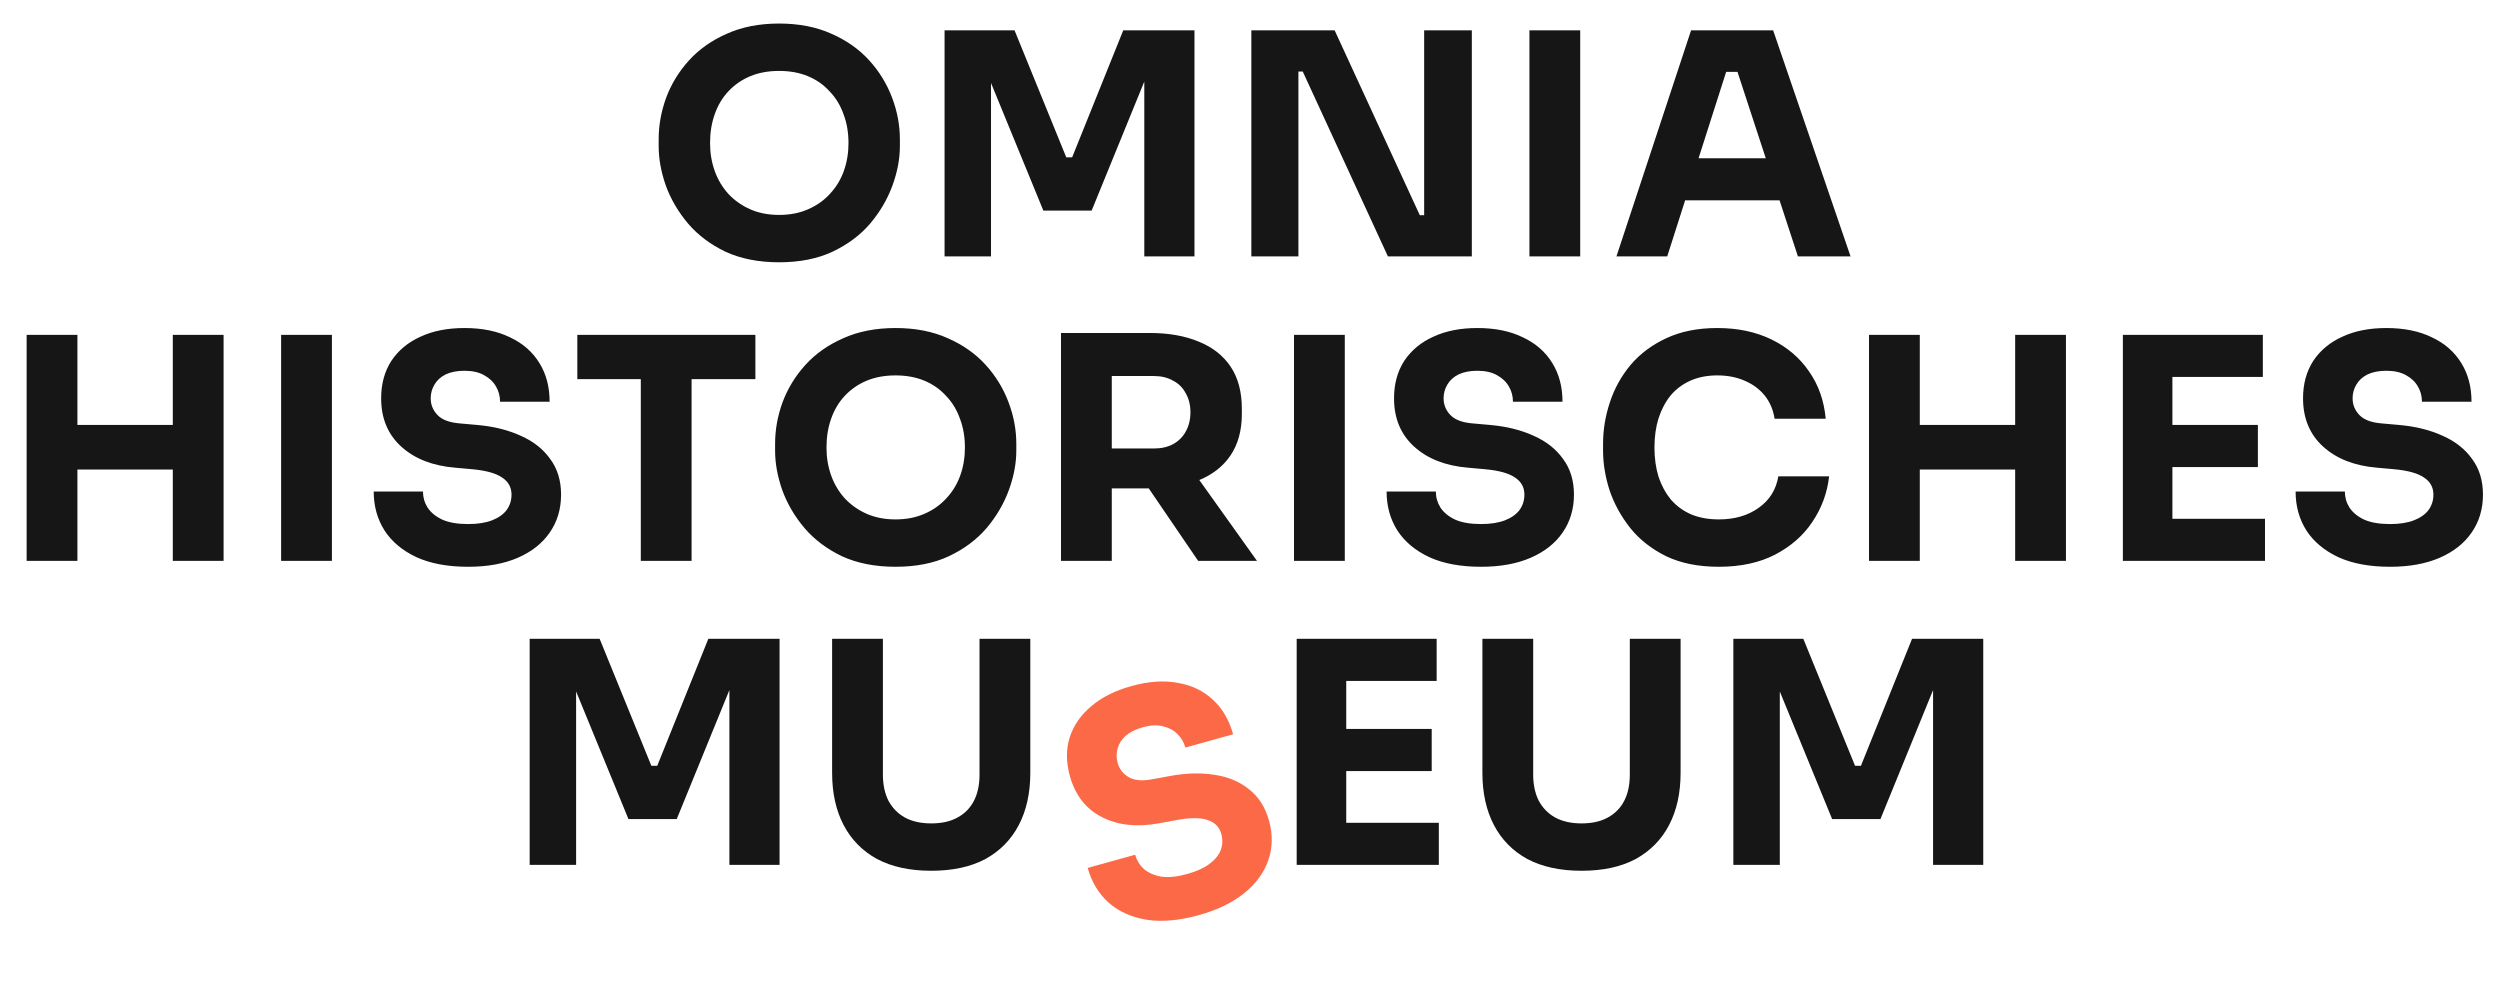
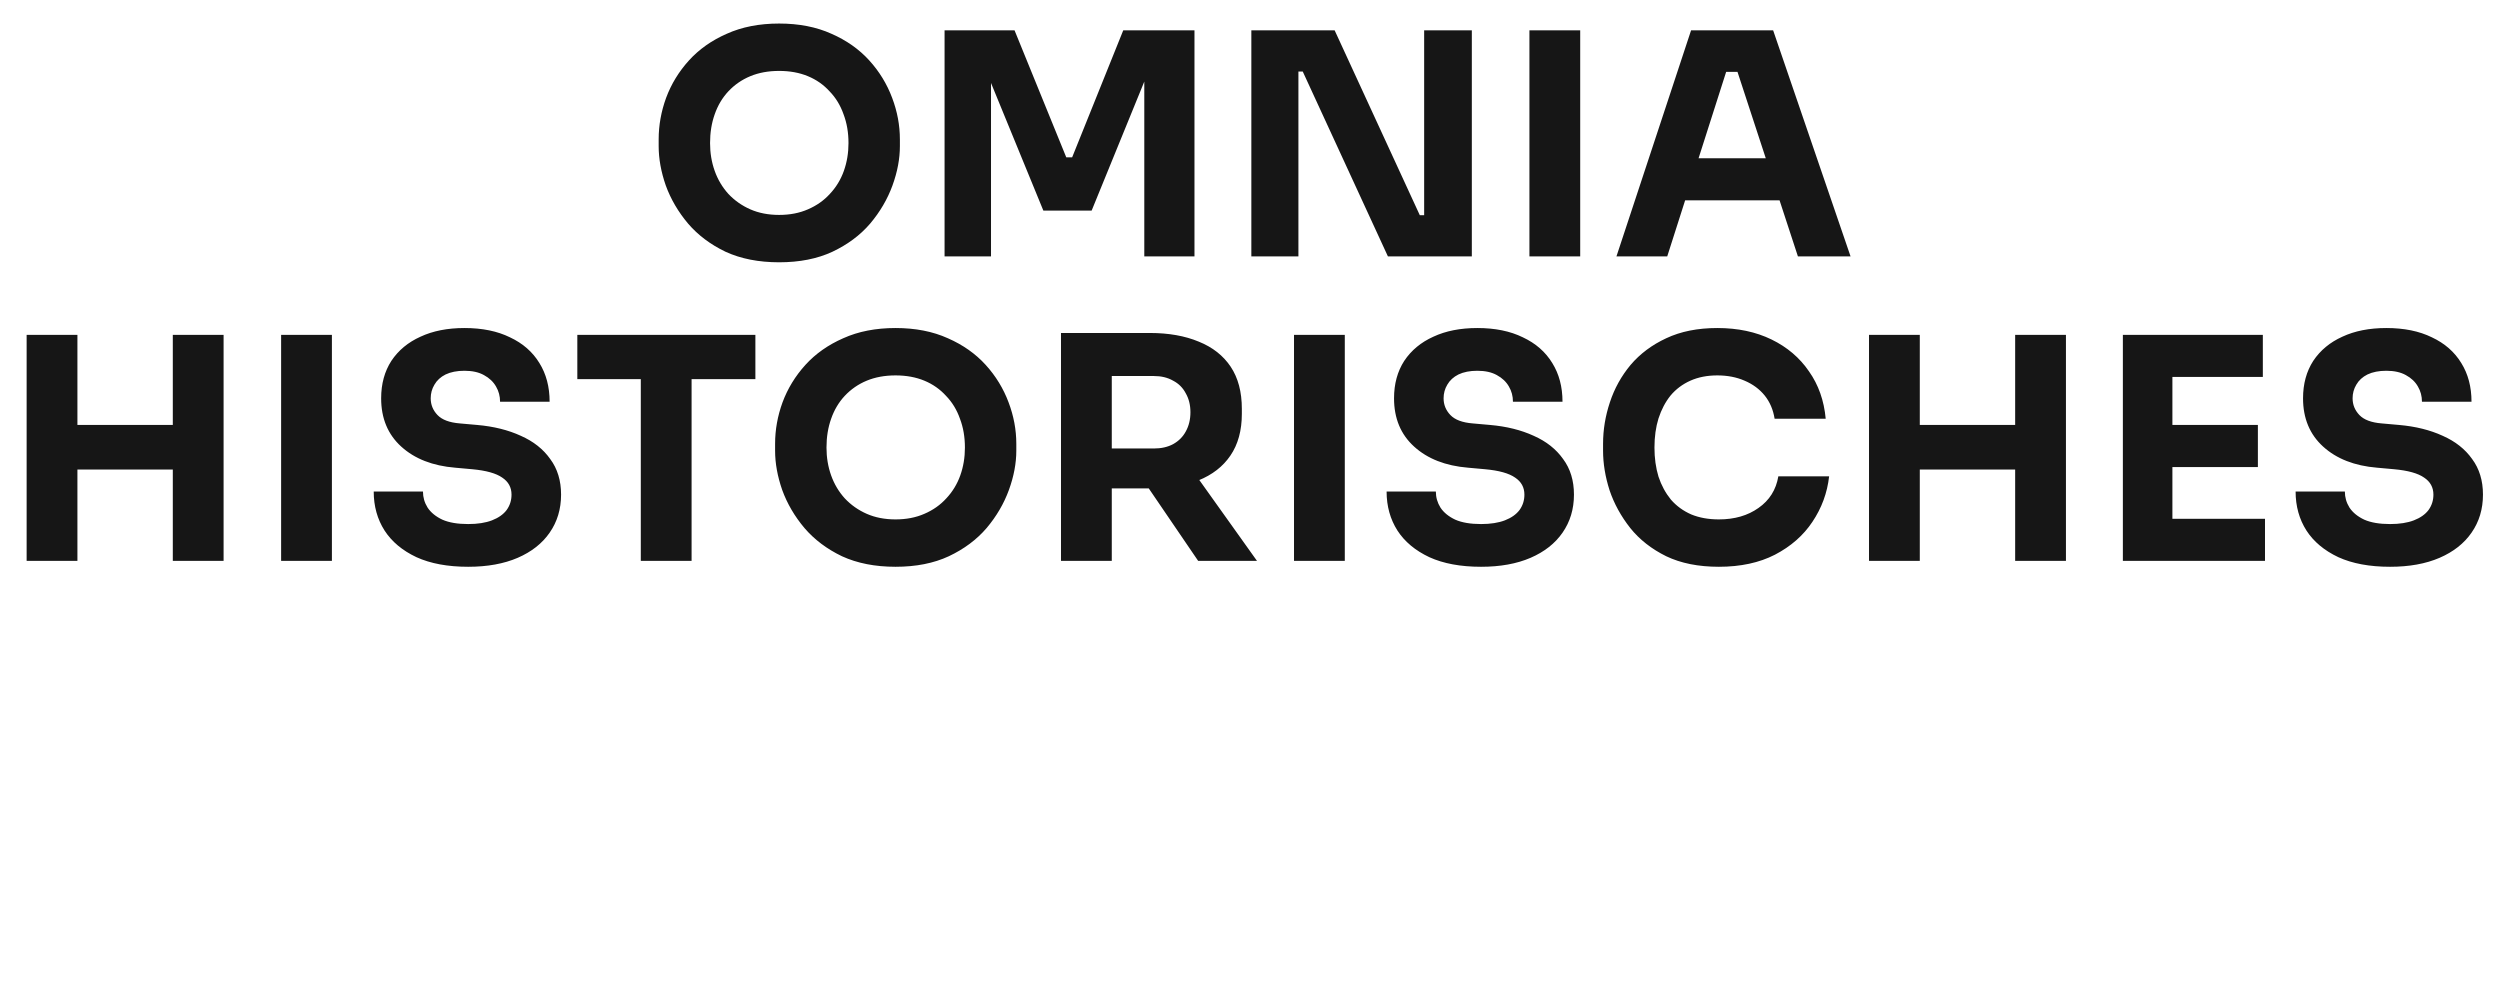
<svg xmlns="http://www.w3.org/2000/svg" width="156" height="62" viewBox="0 0 156 62" fill="none">
  <path d="M48.617 16.367C47.342 16.367 46.228 16.148 45.275 15.71C44.334 15.259 43.555 14.673 42.936 13.952C42.318 13.217 41.854 12.425 41.545 11.575C41.249 10.725 41.101 9.907 41.101 9.121V8.696C41.101 7.82 41.255 6.957 41.565 6.107C41.886 5.243 42.363 4.464 42.994 3.768C43.626 3.073 44.411 2.519 45.352 2.107C46.292 1.682 47.381 1.469 48.617 1.469C49.854 1.469 50.943 1.682 51.883 2.107C52.823 2.519 53.609 3.073 54.24 3.768C54.872 4.464 55.348 5.243 55.67 6.107C55.992 6.957 56.153 7.82 56.153 8.696V9.121C56.153 9.907 55.999 10.725 55.69 11.575C55.38 12.425 54.917 13.217 54.298 13.952C53.68 14.673 52.894 15.259 51.941 15.71C51.001 16.148 49.893 16.367 48.617 16.367ZM48.617 13.411C49.287 13.411 49.886 13.295 50.414 13.063C50.956 12.831 51.413 12.509 51.786 12.097C52.173 11.684 52.463 11.208 52.656 10.667C52.849 10.126 52.946 9.546 52.946 8.928C52.946 8.271 52.843 7.672 52.637 7.131C52.443 6.577 52.154 6.1 51.767 5.701C51.394 5.289 50.943 4.973 50.414 4.754C49.886 4.535 49.287 4.425 48.617 4.425C47.947 4.425 47.349 4.535 46.82 4.754C46.292 4.973 45.835 5.289 45.448 5.701C45.075 6.1 44.791 6.577 44.598 7.131C44.405 7.672 44.308 8.271 44.308 8.928C44.308 9.546 44.405 10.126 44.598 10.667C44.791 11.208 45.075 11.684 45.448 12.097C45.835 12.509 46.292 12.831 46.82 13.063C47.349 13.295 47.947 13.411 48.617 13.411ZM58.941 16V1.894H63.308L66.535 9.817H66.902L70.09 1.894H74.535V16H71.404V3.962L71.849 4L68.119 13.14H65.105L61.356 4L61.839 3.962V16H58.941ZM78.084 16V1.894H83.282L88.596 13.43H89.253L88.867 13.778V1.894H91.842V16H86.606L81.292 4.464H80.635L81.021 4.116V16H78.084ZM95.436 16V1.894H98.605V16H95.436ZM100.866 16L105.523 1.894H110.644L115.475 16H112.19L108.286 4.078L109.291 4.483H106.799L107.842 4.078L104.035 16H100.866ZM104.402 12.502L105.369 9.875H110.895L111.881 12.502H104.402ZM10.783 35V20.894H13.952V35H10.783ZM1.662 35V20.894H4.831V35H1.662ZM4.271 29.3V26.517H11.343V29.3H4.271ZM17.542 35V20.894H20.711V35H17.542ZM29.214 35.367C27.939 35.367 26.863 35.167 25.987 34.768C25.111 34.356 24.448 33.802 23.997 33.106C23.546 32.398 23.32 31.586 23.32 30.672H26.393C26.393 31.032 26.489 31.367 26.683 31.676C26.889 31.986 27.198 32.237 27.61 32.43C28.022 32.61 28.557 32.701 29.214 32.701C29.806 32.701 30.302 32.623 30.702 32.469C31.101 32.314 31.404 32.102 31.61 31.831C31.816 31.548 31.919 31.226 31.919 30.865C31.919 30.414 31.726 30.06 31.339 29.802C30.953 29.532 30.328 29.358 29.465 29.28L28.402 29.184C26.998 29.068 25.877 28.63 25.04 27.87C24.203 27.11 23.784 26.105 23.784 24.855C23.784 23.954 23.997 23.174 24.422 22.517C24.86 21.86 25.465 21.358 26.238 21.01C27.011 20.649 27.926 20.469 28.982 20.469C30.09 20.469 31.037 20.662 31.822 21.049C32.621 21.422 33.233 21.957 33.658 22.653C34.083 23.335 34.296 24.14 34.296 25.068H31.204C31.204 24.72 31.12 24.404 30.953 24.121C30.785 23.825 30.534 23.587 30.199 23.406C29.877 23.226 29.471 23.136 28.982 23.136C28.518 23.136 28.125 23.213 27.803 23.367C27.494 23.522 27.262 23.735 27.108 24.005C26.953 24.263 26.876 24.546 26.876 24.855C26.876 25.255 27.017 25.602 27.301 25.899C27.584 26.195 28.048 26.369 28.692 26.421L29.774 26.517C30.805 26.607 31.713 26.833 32.499 27.194C33.285 27.541 33.897 28.024 34.334 28.643C34.785 29.248 35.011 29.989 35.011 30.865C35.011 31.767 34.772 32.559 34.296 33.242C33.832 33.911 33.169 34.433 32.306 34.807C31.442 35.18 30.412 35.367 29.214 35.367ZM39.986 35V23.271H43.155V35H39.986ZM36.025 23.657V20.894H47.136V23.657H36.025ZM55.882 35.367C54.607 35.367 53.493 35.148 52.539 34.71C51.599 34.259 50.82 33.673 50.201 32.952C49.583 32.218 49.119 31.425 48.81 30.575C48.514 29.725 48.366 28.907 48.366 28.121V27.696C48.366 26.82 48.52 25.957 48.83 25.107C49.151 24.244 49.628 23.464 50.259 22.768C50.891 22.073 51.676 21.519 52.617 21.107C53.557 20.682 54.646 20.469 55.882 20.469C57.119 20.469 58.208 20.682 59.148 21.107C60.088 21.519 60.874 22.073 61.505 22.768C62.137 23.464 62.613 24.244 62.935 25.107C63.257 25.957 63.418 26.82 63.418 27.696V28.121C63.418 28.907 63.264 29.725 62.955 30.575C62.645 31.425 62.182 32.218 61.563 32.952C60.945 33.673 60.159 34.259 59.206 34.71C58.266 35.148 57.158 35.367 55.882 35.367ZM55.882 32.411C56.552 32.411 57.151 32.295 57.679 32.063C58.221 31.831 58.678 31.509 59.051 31.097C59.438 30.684 59.728 30.208 59.921 29.667C60.114 29.126 60.211 28.546 60.211 27.928C60.211 27.271 60.108 26.672 59.902 26.131C59.708 25.577 59.419 25.1 59.032 24.701C58.658 24.289 58.208 23.973 57.679 23.754C57.151 23.535 56.552 23.425 55.882 23.425C55.212 23.425 54.614 23.535 54.085 23.754C53.557 23.973 53.1 24.289 52.713 24.701C52.34 25.1 52.056 25.577 51.863 26.131C51.67 26.672 51.573 27.271 51.573 27.928C51.573 28.546 51.67 29.126 51.863 29.667C52.056 30.208 52.34 30.684 52.713 31.097C53.1 31.509 53.557 31.831 54.085 32.063C54.614 32.295 55.212 32.411 55.882 32.411ZM66.206 35V20.778H69.375V35H66.206ZM74.766 35L70.631 28.933H74.109L78.437 35H74.766ZM68.525 30.478V27.986H72.003C72.467 27.986 72.866 27.895 73.201 27.715C73.549 27.522 73.813 27.258 73.993 26.923C74.186 26.575 74.283 26.176 74.283 25.725C74.283 25.274 74.186 24.881 73.993 24.546C73.813 24.198 73.549 23.934 73.201 23.754C72.866 23.561 72.467 23.464 72.003 23.464H68.525V20.778H71.752C72.924 20.778 73.942 20.959 74.805 21.319C75.668 21.667 76.331 22.189 76.795 22.884C77.259 23.58 77.491 24.456 77.491 25.512V25.822C77.491 26.865 77.252 27.735 76.776 28.43C76.312 29.113 75.648 29.628 74.785 29.976C73.935 30.311 72.924 30.478 71.752 30.478H68.525ZM80.746 35V20.894H83.915V35H80.746ZM92.418 35.367C91.142 35.367 90.067 35.167 89.191 34.768C88.315 34.356 87.651 33.802 87.2 33.106C86.75 32.398 86.524 31.586 86.524 30.672H89.597C89.597 31.032 89.693 31.367 89.886 31.676C90.092 31.986 90.402 32.237 90.814 32.43C91.226 32.61 91.761 32.701 92.418 32.701C93.01 32.701 93.506 32.623 93.906 32.469C94.305 32.314 94.608 32.102 94.814 31.831C95.02 31.548 95.123 31.226 95.123 30.865C95.123 30.414 94.93 30.06 94.543 29.802C94.157 29.532 93.532 29.358 92.669 29.28L91.606 29.184C90.202 29.068 89.081 28.63 88.244 27.87C87.406 27.11 86.988 26.105 86.988 24.855C86.988 23.954 87.2 23.174 87.626 22.517C88.064 21.86 88.669 21.358 89.442 21.01C90.215 20.649 91.129 20.469 92.186 20.469C93.294 20.469 94.24 20.662 95.026 21.049C95.825 21.422 96.437 21.957 96.862 22.653C97.287 23.335 97.5 24.14 97.5 25.068H94.408C94.408 24.72 94.324 24.404 94.157 24.121C93.989 23.825 93.738 23.587 93.403 23.406C93.081 23.226 92.675 23.136 92.186 23.136C91.722 23.136 91.329 23.213 91.007 23.367C90.698 23.522 90.466 23.735 90.311 24.005C90.157 24.263 90.08 24.546 90.08 24.855C90.08 25.255 90.221 25.602 90.505 25.899C90.788 26.195 91.252 26.369 91.896 26.421L92.978 26.517C94.009 26.607 94.917 26.833 95.703 27.194C96.488 27.541 97.1 28.024 97.538 28.643C97.989 29.248 98.215 29.989 98.215 30.865C98.215 31.767 97.976 32.559 97.5 33.242C97.036 33.911 96.372 34.433 95.509 34.807C94.646 35.18 93.616 35.367 92.418 35.367ZM107.258 35.367C105.982 35.367 104.887 35.148 103.973 34.71C103.058 34.259 102.311 33.673 101.731 32.952C101.152 32.218 100.72 31.432 100.437 30.594C100.166 29.744 100.031 28.92 100.031 28.121V27.696C100.031 26.82 100.173 25.957 100.456 25.107C100.739 24.244 101.171 23.464 101.751 22.768C102.343 22.073 103.084 21.519 103.973 21.107C104.874 20.682 105.937 20.469 107.161 20.469C108.436 20.469 109.564 20.707 110.543 21.184C111.522 21.661 112.301 22.324 112.881 23.174C113.473 24.012 113.821 24.997 113.924 26.131H110.736C110.646 25.564 110.439 25.081 110.117 24.681C109.795 24.282 109.377 23.973 108.861 23.754C108.359 23.535 107.792 23.425 107.161 23.425C106.53 23.425 105.969 23.535 105.48 23.754C104.99 23.973 104.578 24.282 104.243 24.681C103.921 25.081 103.67 25.558 103.49 26.111C103.322 26.652 103.238 27.258 103.238 27.928C103.238 28.585 103.322 29.19 103.49 29.744C103.67 30.285 103.928 30.762 104.263 31.174C104.61 31.573 105.035 31.883 105.538 32.102C106.04 32.308 106.614 32.411 107.258 32.411C108.237 32.411 109.061 32.172 109.731 31.696C110.414 31.219 110.826 30.562 110.968 29.725H114.137C114.021 30.755 113.673 31.702 113.093 32.565C112.526 33.416 111.747 34.098 110.755 34.614C109.776 35.116 108.61 35.367 107.258 35.367ZM125.746 35V20.894H128.915V35H125.746ZM116.626 35V20.894H119.795V35H116.626ZM119.234 29.3V26.517H126.306V29.3H119.234ZM132.467 35V20.894H135.558V35H132.467ZM135.172 35V32.372H141.336V35H135.172ZM135.172 29.145V26.517H140.892V29.145H135.172ZM135.172 23.522V20.894H141.201V23.522H135.172ZM149.14 35.367C147.865 35.367 146.789 35.167 145.913 34.768C145.037 34.356 144.374 33.802 143.923 33.106C143.472 32.398 143.246 31.586 143.246 30.672H146.319C146.319 31.032 146.415 31.367 146.609 31.676C146.815 31.986 147.124 32.237 147.536 32.43C147.948 32.61 148.483 32.701 149.14 32.701C149.733 32.701 150.228 32.623 150.628 32.469C151.027 32.314 151.33 32.102 151.536 31.831C151.742 31.548 151.845 31.226 151.845 30.865C151.845 30.414 151.652 30.06 151.265 29.802C150.879 29.532 150.254 29.358 149.391 29.28L148.328 29.184C146.924 29.068 145.803 28.63 144.966 27.87C144.129 27.11 143.71 26.105 143.71 24.855C143.71 23.954 143.923 23.174 144.348 22.517C144.786 21.86 145.391 21.358 146.164 21.01C146.937 20.649 147.852 20.469 148.908 20.469C150.016 20.469 150.963 20.662 151.749 21.049C152.547 21.422 153.159 21.957 153.584 22.653C154.009 23.335 154.222 24.14 154.222 25.068H151.13C151.13 24.72 151.046 24.404 150.879 24.121C150.712 23.825 150.46 23.587 150.125 23.406C149.803 23.226 149.398 23.136 148.908 23.136C148.444 23.136 148.051 23.213 147.729 23.367C147.42 23.522 147.188 23.735 147.034 24.005C146.879 24.263 146.802 24.546 146.802 24.855C146.802 25.255 146.944 25.602 147.227 25.899C147.51 26.195 147.974 26.369 148.618 26.421L149.7 26.517C150.731 26.607 151.639 26.833 152.425 27.194C153.211 27.541 153.823 28.024 154.261 28.643C154.711 29.248 154.937 29.989 154.937 30.865C154.937 31.767 154.699 32.559 154.222 33.242C153.758 33.911 153.095 34.433 152.232 34.807C151.369 35.18 150.338 35.367 149.14 35.367Z" fill="#161616" />
-   <path d="M33.051 53.969V39.863H37.418L40.645 47.786H41.012L44.2 39.863H48.645V53.969H45.514V41.931L45.959 41.97L42.229 51.109H39.215L35.466 41.97L35.949 41.931V53.969H33.051ZM58.107 54.336C56.78 54.336 55.653 54.092 54.726 53.602C53.811 53.1 53.115 52.391 52.639 51.477C52.162 50.562 51.924 49.48 51.924 48.23V39.863H55.093V48.346C55.093 48.965 55.209 49.506 55.441 49.969C55.685 50.42 56.027 50.768 56.465 51.013C56.916 51.258 57.463 51.38 58.107 51.38C58.764 51.38 59.312 51.258 59.75 51.013C60.201 50.768 60.542 50.42 60.774 49.969C61.006 49.519 61.122 48.977 61.122 48.346V39.863H64.291V48.23C64.291 49.48 64.052 50.562 63.576 51.477C63.099 52.391 62.403 53.1 61.489 53.602C60.574 54.092 59.447 54.336 58.107 54.336ZM80.913 53.969V39.863H84.005V53.969H80.913ZM83.618 53.969V51.341H89.783V53.969H83.618ZM83.618 48.114V45.486H89.338V48.114H83.618ZM83.618 42.491V39.863H89.647V42.491H83.618ZM98.686 54.336C97.359 54.336 96.232 54.092 95.304 53.602C94.389 53.1 93.694 52.391 93.217 51.477C92.741 50.562 92.502 49.48 92.502 48.23V39.863H95.671V48.346C95.671 48.965 95.787 49.506 96.019 49.969C96.264 50.42 96.605 50.768 97.043 51.013C97.494 51.258 98.042 51.38 98.686 51.38C99.343 51.38 99.89 51.258 100.328 51.013C100.779 50.768 101.12 50.42 101.352 49.969C101.584 49.519 101.7 48.977 101.7 48.346V39.863H104.869V48.23C104.869 49.48 104.631 50.562 104.154 51.477C103.678 52.391 102.982 53.1 102.067 53.602C101.153 54.092 100.025 54.336 98.686 54.336ZM108.161 53.969V39.863H112.528L115.755 47.786H116.122L119.311 39.863H123.755V53.969H120.624V41.931L121.069 41.97L117.34 51.109H114.325L110.576 41.97L111.06 41.931V53.969H108.161Z" fill="#161616" />
-   <path d="M74.809 57.103C73.581 57.445 72.491 57.541 71.54 57.391C70.585 57.228 69.798 56.872 69.177 56.323C68.553 55.761 68.118 55.04 67.873 54.158L70.833 53.335C70.93 53.683 71.113 53.98 71.382 54.226C71.663 54.468 72.028 54.627 72.477 54.703C72.923 54.767 73.462 54.71 74.095 54.534C74.666 54.375 75.123 54.168 75.466 53.912C75.81 53.656 76.044 53.37 76.171 53.054C76.293 52.726 76.306 52.388 76.21 52.041C76.089 51.606 75.808 51.317 75.366 51.172C74.921 51.015 74.273 51.015 73.421 51.172L72.371 51.363C70.987 51.628 69.79 51.506 68.78 50.998C67.769 50.49 67.097 49.634 66.762 48.431C66.52 47.562 66.516 46.754 66.75 46.007C66.996 45.257 67.445 44.611 68.096 44.068C68.744 43.514 69.577 43.095 70.595 42.812C71.662 42.515 72.626 42.448 73.487 42.609C74.356 42.755 75.089 43.106 75.685 43.663C76.277 44.207 76.698 44.925 76.946 45.819L73.968 46.647C73.874 46.312 73.709 46.031 73.472 45.803C73.231 45.562 72.925 45.4 72.554 45.316C72.196 45.228 71.781 45.25 71.309 45.381C70.862 45.505 70.504 45.685 70.236 45.92C69.979 46.152 69.813 46.419 69.736 46.721C69.656 47.011 69.658 47.304 69.741 47.602C69.848 47.987 70.077 48.284 70.43 48.494C70.782 48.703 71.275 48.746 71.91 48.623L72.978 48.427C73.995 48.237 74.931 48.211 75.784 48.348C76.635 48.473 77.354 48.774 77.941 49.253C78.538 49.715 78.954 50.369 79.188 51.213C79.43 52.081 79.412 52.908 79.136 53.694C78.869 54.464 78.369 55.144 77.638 55.735C76.906 56.326 75.964 56.782 74.809 57.103Z" fill="#FB6947" />
</svg>